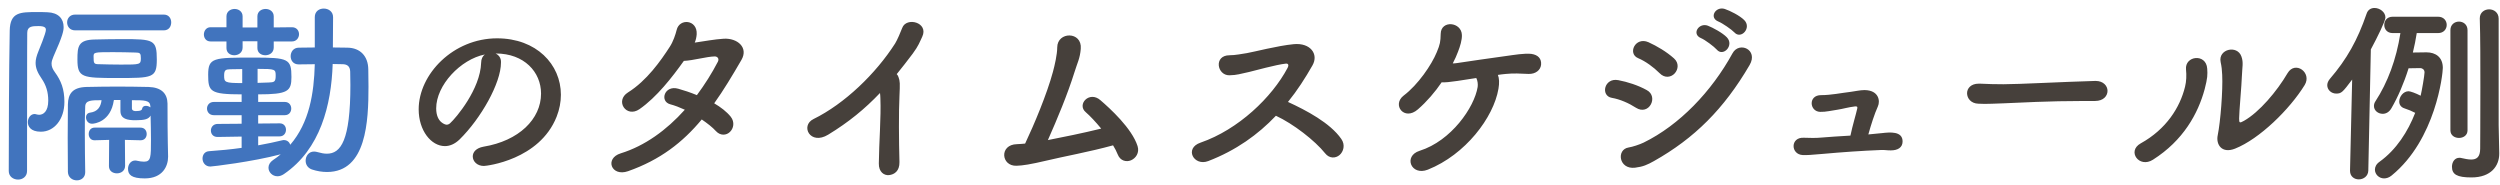
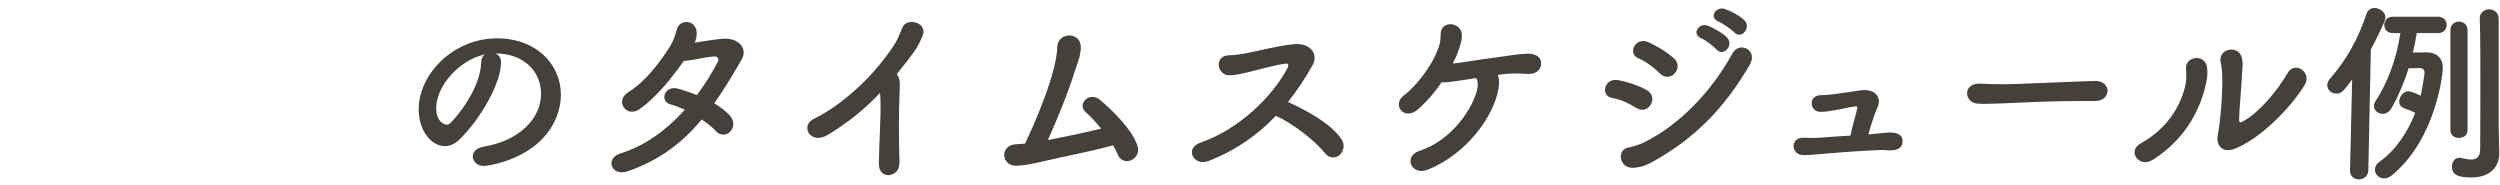
<svg xmlns="http://www.w3.org/2000/svg" width="257" height="19" viewBox="0 0 257 19" fill="none">
-   <path d="M16.84 3.12H7.72C7.18 3.12 6.9 2.72 6.9 2.3C6.9 1.9 7.18 1.5 7.72 1.5H16.84C17.36 1.5 17.6 1.9 17.6 2.3C17.6 2.72 17.36 3.12 16.84 3.12ZM16.12 6.12C16.12 8.02 15.68 8.02 12.06 8.02C8.44 8.02 7.96 7.98 7.96 6.12C7.96 4.78 8.02 4.08 9.78 4.06C10.64 4.04 11.6 4.02 12.56 4.02C15.8 4.02 16.12 4.08 16.12 6.12ZM8.76 17.68V17.7C8.76 18.26 8.34 18.54 7.9 18.54C7.44 18.54 7 18.24 6.98 17.68C6.98 16.58 6.96 15.38 6.96 14.18C6.96 12.98 6.98 11.78 6.98 10.74C7 9.64 7.46 8.98 8.88 8.94C9.88 8.92 10.98 8.9 12.08 8.9C13.18 8.9 14.28 8.92 15.28 8.94C16.58 8.98 17.2 9.6 17.22 10.64C17.22 14.36 17.28 15.82 17.28 16.08C17.28 16.1 17.28 16.1 17.28 16.12C17.28 17.08 16.72 18.34 14.88 18.34C13.52 18.34 13.16 17.96 13.16 17.36C13.16 16.92 13.44 16.5 13.9 16.5C13.94 16.5 14 16.5 14.06 16.52C14.32 16.58 14.58 16.62 14.8 16.62C15.52 16.62 15.52 16.16 15.52 14.34C15.52 13.54 15.5 12.7 15.48 11.88C15.28 12.24 14.9 12.36 13.94 12.36C13.1 12.36 12.38 12.24 12.38 11.4V10.28H11.72L11.7 10.32C11.38 12.52 9.72 12.72 9.46 12.72C9.06 12.72 8.84 12.38 8.84 12.06C8.84 11.84 8.96 11.62 9.26 11.58C10.04 11.48 10.36 10.98 10.44 10.3C9.4 10.3 8.8 10.3 8.76 10.92C8.72 11.7 8.72 12.66 8.72 13.68C8.72 15.04 8.74 16.5 8.76 17.68ZM14.46 14.42H14.44L12.84 14.38L12.86 17.04C12.86 17.56 12.44 17.82 12.02 17.82C11.6 17.82 11.2 17.58 11.2 17.08L11.22 14.38L9.72 14.42H9.7C9.32 14.42 9.12 14.1 9.12 13.78C9.12 13.44 9.32 13.12 9.72 13.12H14.44C14.88 13.12 15.08 13.44 15.08 13.78C15.08 14.1 14.88 14.42 14.46 14.42ZM2.78 17.58C2.78 18.16 2.32 18.46 1.86 18.46C1.38 18.46 0.9 18.16 0.9 17.58C0.9 13.94 0.92 7.36 1 3.14C1.04 1.24 2.08 1.24 3.82 1.24C4.18 1.24 4.54 1.24 4.88 1.26C6 1.3 6.54 1.92 6.54 2.78C6.54 3.14 6.48 3.62 5.5 5.8C5.38 6.08 5.3 6.32 5.3 6.54C5.3 6.86 5.42 7.12 5.64 7.42C6.28 8.3 6.62 9.16 6.62 10.48C6.62 12.26 5.58 13.54 4.2 13.54C3.12 13.54 2.86 12.96 2.86 12.56C2.86 12.14 3.14 11.72 3.56 11.72C3.62 11.72 3.68 11.74 3.76 11.76C3.86 11.78 3.94 11.8 4.02 11.8C4.44 11.8 4.96 11.48 4.96 10.34C4.96 9.46 4.74 8.76 4.28 8.08C3.88 7.5 3.66 7.02 3.66 6.46C3.66 6.12 3.76 5.74 3.94 5.3C4.02 5.1 4.72 3.42 4.72 3.06C4.72 2.9 4.66 2.68 3.96 2.68C3.32 2.68 2.8 2.7 2.8 3.38C2.8 3.78 2.78 4.36 2.78 15.32C2.78 16.1 2.78 16.86 2.78 17.58ZM14.48 5.98C14.48 5.48 14.4 5.4 13.9 5.4C13.18 5.38 12.38 5.36 11.6 5.36C9.62 5.36 9.62 5.38 9.62 5.84C9.62 6.54 9.66 6.6 10.2 6.6C10.86 6.62 11.66 6.64 12.44 6.64C14.4 6.64 14.48 6.64 14.48 5.98ZM15.46 11.04V10.92C15.42 10.3 14.88 10.3 13.56 10.3V11.14C13.56 11.42 13.9 11.42 13.96 11.42C14.5 11.42 14.6 11.3 14.62 11.14C14.66 10.96 14.82 10.88 15 10.88C15.16 10.88 15.34 10.94 15.46 11.04ZM30.02 4.26H28.14V4.88C28.14 5.42 27.7 5.68 27.28 5.68C26.86 5.68 26.46 5.44 26.46 4.94V4.24H24.94V4.88C24.94 5.42 24.5 5.68 24.08 5.68C23.68 5.68 23.28 5.44 23.28 4.94V4.26H21.64C21.18 4.26 20.96 3.9 20.96 3.54C20.96 3.18 21.2 2.8 21.64 2.8H23.28V1.68C23.28 1.18 23.7 0.92 24.12 0.92C24.52 0.92 24.94 1.18 24.94 1.68V2.82H26.46V1.68C26.46 1.18 26.88 0.92 27.3 0.92C27.72 0.92 28.14 1.18 28.14 1.68V2.82L30.02 2.8C30.5 2.8 30.74 3.16 30.74 3.52C30.74 3.88 30.48 4.26 30.02 4.26ZM28.74 14.02H26.54V14.94C27.44 14.78 28.28 14.6 29.02 14.42C29.08 14.4 29.14 14.4 29.2 14.4C29.52 14.4 29.76 14.62 29.84 14.88C31.8 12.6 32.28 9.6 32.36 6.6C31.8 6.6 31.22 6.62 30.72 6.62H30.7C30.14 6.62 29.88 6.2 29.88 5.78C29.88 5.34 30.16 4.9 30.72 4.9C31.24 4.9 31.8 4.88 32.36 4.88V1.76C32.36 1.16 32.82 0.88 33.28 0.88C33.76 0.88 34.24 1.18 34.24 1.76L34.22 4.88C34.72 4.88 35.24 4.9 35.72 4.9C37.04 4.92 37.84 5.78 37.86 7.12C37.86 7.7 37.88 8.3 37.88 8.9C37.88 12.44 37.68 17.68 33.62 17.68C33.12 17.68 32.6 17.6 32.06 17.42C31.62 17.26 31.42 16.9 31.42 16.52C31.42 16.04 31.74 15.58 32.28 15.58C32.4 15.58 32.52 15.6 32.66 15.64C33 15.74 33.32 15.8 33.6 15.8C35.04 15.8 36.02 14.44 36.02 8.74C36.02 8.26 36 7.8 36 7.36C35.98 6.8 35.68 6.62 35.26 6.6C34.94 6.6 34.58 6.58 34.2 6.58C34.06 10.8 32.94 15.34 29.18 17.9C28.94 18.06 28.72 18.12 28.52 18.12C28 18.12 27.6 17.7 27.6 17.24C27.6 16.96 27.74 16.68 28.06 16.46C28.34 16.28 28.62 16.06 28.86 15.86C25.92 16.64 21.82 17.12 21.62 17.12C21.1 17.12 20.82 16.7 20.82 16.3C20.82 15.92 21.04 15.56 21.52 15.54C22.6 15.46 23.74 15.36 24.84 15.2V14.04L22.38 14.08H22.36C21.9 14.08 21.68 13.76 21.68 13.42C21.68 13.08 21.92 12.74 22.38 12.74L24.84 12.72V11.84H21.98C21.52 11.84 21.28 11.5 21.28 11.16C21.28 10.82 21.52 10.48 21.98 10.48H24.84V9.7C21.58 9.7 21.4 9.4 21.4 7.68C21.4 5.92 21.94 5.92 26.08 5.92C29.64 5.92 29.96 6.04 29.96 7.92C29.96 9.38 29.6 9.7 26.54 9.7V10.48H29.28C29.72 10.48 29.94 10.82 29.94 11.16C29.94 11.5 29.72 11.84 29.28 11.84H26.54V12.7L28.74 12.68H28.76C29.18 12.68 29.4 13 29.4 13.34C29.4 13.68 29.18 14.02 28.74 14.02ZM26.48 7.08V8.52C26.94 8.5 27.36 8.5 27.64 8.48C28.18 8.46 28.34 8.42 28.34 7.8C28.34 7.12 28.32 7.08 26.48 7.08ZM24.9 8.54V7.1C24.4 7.1 23.96 7.12 23.66 7.12C23.24 7.14 23.04 7.16 23.04 7.76C23.04 8.46 23.1 8.54 24.9 8.54Z" fill="#4174BE" />
  <path d="M49.7 15.08C53.34 14.48 55.62 12.24 55.62 9.62C55.62 7.4 53.88 5.5 50.98 5.5C50.96 5.5 50.96 5.5 50.94 5.5C51.26 5.64 51.5 5.94 51.5 6.34C51.5 6.38 51.5 6.42 51.5 6.44C51.5 8.54 49.44 12.18 47.24 14.34C46.74 14.82 46.22 15.02 45.74 15.02C44.32 15.02 43.04 13.42 43.04 11.24C43.04 7.62 46.6 3.94 51.1 3.94C55.14 3.94 57.66 6.62 57.66 9.74C57.66 10.48 57.52 11.24 57.22 12C55.46 16.44 50.02 17.06 49.74 17.06C49.04 17.06 48.6 16.58 48.6 16.08C48.6 15.64 48.94 15.22 49.7 15.08ZM49.46 6.46C49.46 6.06 49.62 5.76 49.84 5.6C47.34 6.1 44.84 8.76 44.84 11.14C44.84 12.64 45.84 12.82 45.9 12.82C46.02 12.82 46.16 12.78 46.28 12.66C46.88 12.12 49.38 9.16 49.46 6.46ZM72.14 12.28C70.18 14.64 67.86 16.44 64.56 17.6C62.84 18.2 62.12 16.28 63.82 15.76C66.28 15 68.52 13.38 70.4 11.28C69.88 11.04 69.36 10.84 68.9 10.72C67.78 10.42 68.3 8.72 69.72 9.12C70.3 9.28 70.96 9.5 71.64 9.78C72.44 8.7 73.18 7.54 73.8 6.34C73.96 6.02 73.74 5.8 73.48 5.8C72.62 5.82 71.26 6.22 70.3 6.26C69.1 7.94 67.52 9.98 65.74 11.22C64.38 12.16 63.18 10.36 64.56 9.5C66.48 8.3 67.92 6.26 68.86 4.8C69.2 4.28 69.44 3.56 69.56 3.08C69.84 1.86 71.7 2 71.62 3.52C71.6 3.8 71.54 4.1 71.42 4.38C72.4 4.24 73.44 4.04 74.4 3.98C75.8 3.9 76.96 4.88 76.22 6.16C75.28 7.78 74.38 9.28 73.42 10.62C74.1 11.02 74.7 11.48 75.12 12C75.56 12.56 75.4 13.22 75.04 13.56C74.68 13.92 74.06 13.98 73.6 13.48C73.24 13.08 72.72 12.68 72.14 12.28ZM90.464 9.56C88.904 11.2 87.244 12.56 85.144 13.84C83.284 14.98 82.244 12.92 83.624 12.24C86.844 10.66 90.044 7.56 92.024 4.46C92.224 4.14 92.604 3.26 92.744 2.88C93.164 1.7 95.504 2.3 94.804 3.78C94.544 4.32 94.444 4.68 93.824 5.52C93.264 6.26 92.724 6.96 92.184 7.62C92.264 7.7 92.324 7.8 92.364 7.92C92.524 8.36 92.524 8.54 92.464 9.9C92.384 11.46 92.404 14.5 92.464 16.66C92.484 17.6 91.924 17.94 91.404 18C90.884 18.06 90.324 17.68 90.344 16.8C90.364 14.66 90.584 12.02 90.504 10.12C90.504 9.92 90.484 9.74 90.464 9.56ZM114.423 14.94C112.043 15.6 109.183 16.12 107.623 16.5C105.923 16.9 105.143 17.02 104.503 17.04C102.903 17.1 102.703 14.86 104.543 14.82C104.803 14.82 105.083 14.78 105.383 14.76C106.303 12.82 107.623 9.68 108.243 7.38C108.423 6.72 108.683 5.58 108.683 4.88C108.683 3.22 111.263 3.2 111.103 5.02C111.023 6.02 110.743 6.48 110.463 7.4C109.723 9.76 108.703 12.18 107.723 14.4C109.163 14.12 111.343 13.68 113.203 13.22C112.643 12.54 112.063 11.92 111.623 11.54C110.663 10.74 111.983 9.3 113.123 10.3C114.103 11.14 116.363 13.2 116.943 15.02C117.163 15.72 116.743 16.28 116.263 16.48C115.783 16.68 115.163 16.54 114.903 15.88C114.783 15.58 114.623 15.26 114.423 14.94ZM131.163 11.9C129.323 13.84 127.063 15.46 124.203 16.56C122.723 17.12 121.703 15.24 123.423 14.66C127.303 13.32 130.763 10 132.363 6.98C132.523 6.66 132.423 6.52 132.183 6.54C131.203 6.64 128.923 7.28 128.403 7.4C127.463 7.6 127.183 7.72 126.383 7.74C125.103 7.76 124.743 5.68 126.403 5.68C126.963 5.68 127.683 5.54 128.183 5.46C128.903 5.34 131.323 4.7 133.003 4.54C134.703 4.38 135.583 5.56 134.923 6.72C134.183 8.02 133.363 9.3 132.403 10.48C134.283 11.34 136.743 12.64 137.883 14.28C138.323 14.9 138.103 15.6 137.703 15.94C137.303 16.28 136.663 16.32 136.223 15.76C135.183 14.46 132.943 12.72 131.163 11.9ZM153.983 7.7C154.123 8.04 154.143 8.54 154.043 9.12C153.543 12.08 150.643 15.9 146.783 17.44C145.063 18.12 144.223 16.04 145.943 15.5C149.183 14.48 151.563 11.04 151.903 8.94C151.943 8.66 151.903 8.3 151.763 8.02C151.003 8.14 150.323 8.24 149.823 8.32C148.983 8.44 148.603 8.48 148.203 8.46C147.523 9.46 146.683 10.44 145.763 11.24C144.343 12.48 143.063 10.76 144.303 9.82C145.763 8.72 147.163 6.68 147.703 5.36C148.043 4.54 148.083 4.3 148.103 3.48C148.123 2.04 150.243 2.24 150.283 3.6C150.303 4.1 150.103 4.76 149.883 5.32C149.743 5.7 149.563 6.1 149.343 6.52C149.503 6.52 149.663 6.5 149.803 6.48C150.903 6.32 153.283 5.96 154.803 5.76C155.683 5.64 156.723 5.46 157.423 5.54C158.123 5.64 158.483 6.04 158.423 6.66C158.363 7.22 157.843 7.62 157.143 7.6C156.283 7.56 155.603 7.52 154.803 7.6C154.543 7.62 154.263 7.66 153.983 7.7ZM178.303 3.34C178.023 3.04 177.063 2.38 176.663 2.22C175.643 1.82 176.363 0.62 177.303 0.92C177.843 1.1 178.843 1.6 179.303 2.06C180.103 2.86 178.983 4.08 178.303 3.34ZM176.483 5.1C176.223 4.8 175.263 4.08 174.863 3.92C173.863 3.5 174.643 2.3 175.563 2.64C176.083 2.84 177.083 3.38 177.523 3.84C178.303 4.66 177.143 5.88 176.483 5.1ZM172.163 7.54C171.803 7.94 171.143 8.08 170.603 7.52C169.983 6.9 169.163 6.3 168.403 5.98C167.283 5.52 168.103 3.74 169.463 4.34C170.343 4.74 171.323 5.32 172.083 6C172.623 6.48 172.523 7.14 172.163 7.54ZM170.023 16.56C169.343 16.94 168.903 17.14 168.083 17.24C166.403 17.44 166.143 15.36 167.423 15.16C167.823 15.1 168.543 14.86 168.963 14.66C172.643 12.86 175.943 9.42 178.103 5.48C178.783 4.22 180.783 5.1 179.863 6.68C177.223 11.2 174.183 14.22 170.023 16.56ZM169.703 10.74C169.443 11.22 168.843 11.5 168.183 11.08C167.443 10.6 166.523 10.2 165.703 10.06C164.503 9.86 164.903 7.96 166.363 8.24C167.303 8.42 168.383 8.76 169.283 9.26C169.923 9.6 169.963 10.28 169.703 10.74ZM192.065 13.82C192.505 13.78 193.125 13.72 193.505 13.68C194.225 13.6 195.625 13.44 195.585 14.58C195.565 15.16 195.105 15.46 194.365 15.46C193.905 15.46 193.745 15.4 193.365 15.42C191.365 15.5 189.385 15.64 187.385 15.82C186.225 15.92 185.745 15.96 185.325 15.94C184.065 15.88 184.025 14.08 185.445 14.16C185.965 14.18 186.705 14.2 187.265 14.14C188.005 14.08 189.105 14 190.225 13.94C190.445 12.88 190.805 11.72 190.925 11.16C190.965 10.98 190.925 10.92 190.685 10.94C190.005 11.02 189.425 11.2 188.885 11.28C188.285 11.36 187.705 11.52 187.105 11.5C186.005 11.46 185.865 9.78 187.205 9.78C188.245 9.78 189.245 9.56 190.265 9.44C190.745 9.38 191.205 9.26 191.685 9.26C193.145 9.28 193.305 10.38 193.045 10.94C192.685 11.74 192.345 12.82 192.065 13.82ZM215.374 10.38H215.354C214.994 10.38 214.654 10.38 214.314 10.38C210.494 10.38 207.574 10.56 205.994 10.62C204.954 10.66 204.414 10.68 204.014 10.68C203.774 10.68 203.594 10.66 203.374 10.66C202.614 10.64 202.214 10.1 202.214 9.58C202.214 9.08 202.614 8.6 203.414 8.6C203.454 8.6 203.494 8.6 203.534 8.6C204.274 8.64 205.154 8.66 205.954 8.66C207.594 8.66 211.874 8.42 215.394 8.32C215.414 8.32 215.434 8.32 215.434 8.32C216.234 8.32 216.654 8.84 216.654 9.34C216.654 9.86 216.234 10.38 215.374 10.38ZM236.922 8.74C235.382 11.24 232.282 14.28 229.762 15.28C228.402 15.82 227.782 14.86 227.982 13.9C228.262 12.54 228.522 9.28 228.442 7.7C228.422 7.2 228.382 6.84 228.282 6.38C228.002 5.04 230.002 4.58 230.422 5.82C230.642 6.44 230.502 6.84 230.462 7.9C230.442 8.7 230.182 11.5 230.182 12.18C230.182 12.64 230.222 12.68 230.682 12.42C232.242 11.54 234.062 9.4 235.162 7.52C235.942 6.2 237.702 7.46 236.922 8.74ZM221.322 16.42C219.902 17.32 218.622 15.54 220.062 14.74C222.702 13.28 224.102 11.04 224.622 8.92C224.762 8.36 224.782 7.74 224.722 7.14C224.582 5.72 226.802 5.46 226.902 7.06C226.942 7.68 226.942 8 226.642 9.16C225.962 11.68 224.442 14.44 221.322 16.42ZM256.862 1.92V12.88C256.862 13.2 256.902 15.02 256.922 15.72C256.922 15.74 256.922 15.78 256.922 15.8C256.922 17.04 256.102 18.24 254.062 18.24C252.562 18.24 252.062 17.92 252.062 17.14C252.062 16.66 252.342 16.22 252.822 16.22C252.882 16.22 252.942 16.22 253.002 16.24C253.362 16.32 253.722 16.4 254.042 16.4C254.582 16.4 254.962 16.16 254.962 15.28C254.962 15.28 254.982 12.36 254.982 9.02C254.982 6.52 254.982 3.8 254.922 1.92C254.922 1.9 254.922 1.9 254.922 1.88C254.922 1.28 255.402 0.96 255.882 0.96C256.362 0.96 256.862 1.28 256.862 1.92ZM251.902 13.4V3.1C251.902 2.52 252.342 2.22 252.782 2.22C253.222 2.22 253.662 2.52 253.662 3.1V13.4C253.662 13.92 253.222 14.18 252.782 14.18C252.342 14.18 251.902 13.92 251.902 13.4ZM250.642 3.4H248.442C248.342 4.06 248.202 4.74 248.042 5.4C248.742 5.4 249.382 5.38 249.442 5.38C250.382 5.38 251.122 5.88 251.122 6.98C251.122 7.62 250.402 14.34 245.862 18.04C245.602 18.26 245.322 18.34 245.082 18.34C244.562 18.34 244.142 17.92 244.142 17.44C244.142 17.18 244.262 16.88 244.602 16.64C246.362 15.38 247.542 13.5 248.282 11.6C247.942 11.42 247.602 11.28 247.182 11.14C246.802 11.02 246.642 10.74 246.642 10.44C246.642 9.94 247.062 9.38 247.602 9.38C247.782 9.38 248.342 9.58 248.842 9.84C248.962 9.36 249.242 7.74 249.242 7.44C249.242 7.14 249.002 7 248.802 7C248.802 7 248.122 7.02 247.602 7.02C247.122 8.56 246.502 9.98 245.842 11.12C245.602 11.54 245.262 11.7 244.942 11.7C244.462 11.7 244.042 11.36 244.042 10.9C244.042 10.74 244.082 10.58 244.202 10.4C245.442 8.5 246.342 6.12 246.762 3.4H245.962C245.382 3.4 245.102 2.98 245.102 2.56C245.102 2.14 245.382 1.72 245.962 1.72H250.642C251.222 1.72 251.522 2.14 251.522 2.56C251.522 2.98 251.222 3.4 250.642 3.4ZM241.582 17.56V17.54L241.802 8.18C240.822 9.48 240.702 9.62 240.162 9.62C239.662 9.62 239.242 9.24 239.242 8.76C239.242 8.56 239.322 8.34 239.502 8.12C241.262 6.08 242.362 4.1 243.282 1.42C243.422 0.98 243.762 0.82 244.102 0.82C244.642 0.82 245.222 1.24 245.222 1.8C245.222 2.14 244.422 3.78 243.722 5.08L243.462 17.54C243.442 18.12 242.962 18.44 242.482 18.44C242.022 18.44 241.582 18.14 241.582 17.56Z" fill="#46403B" />
</svg>